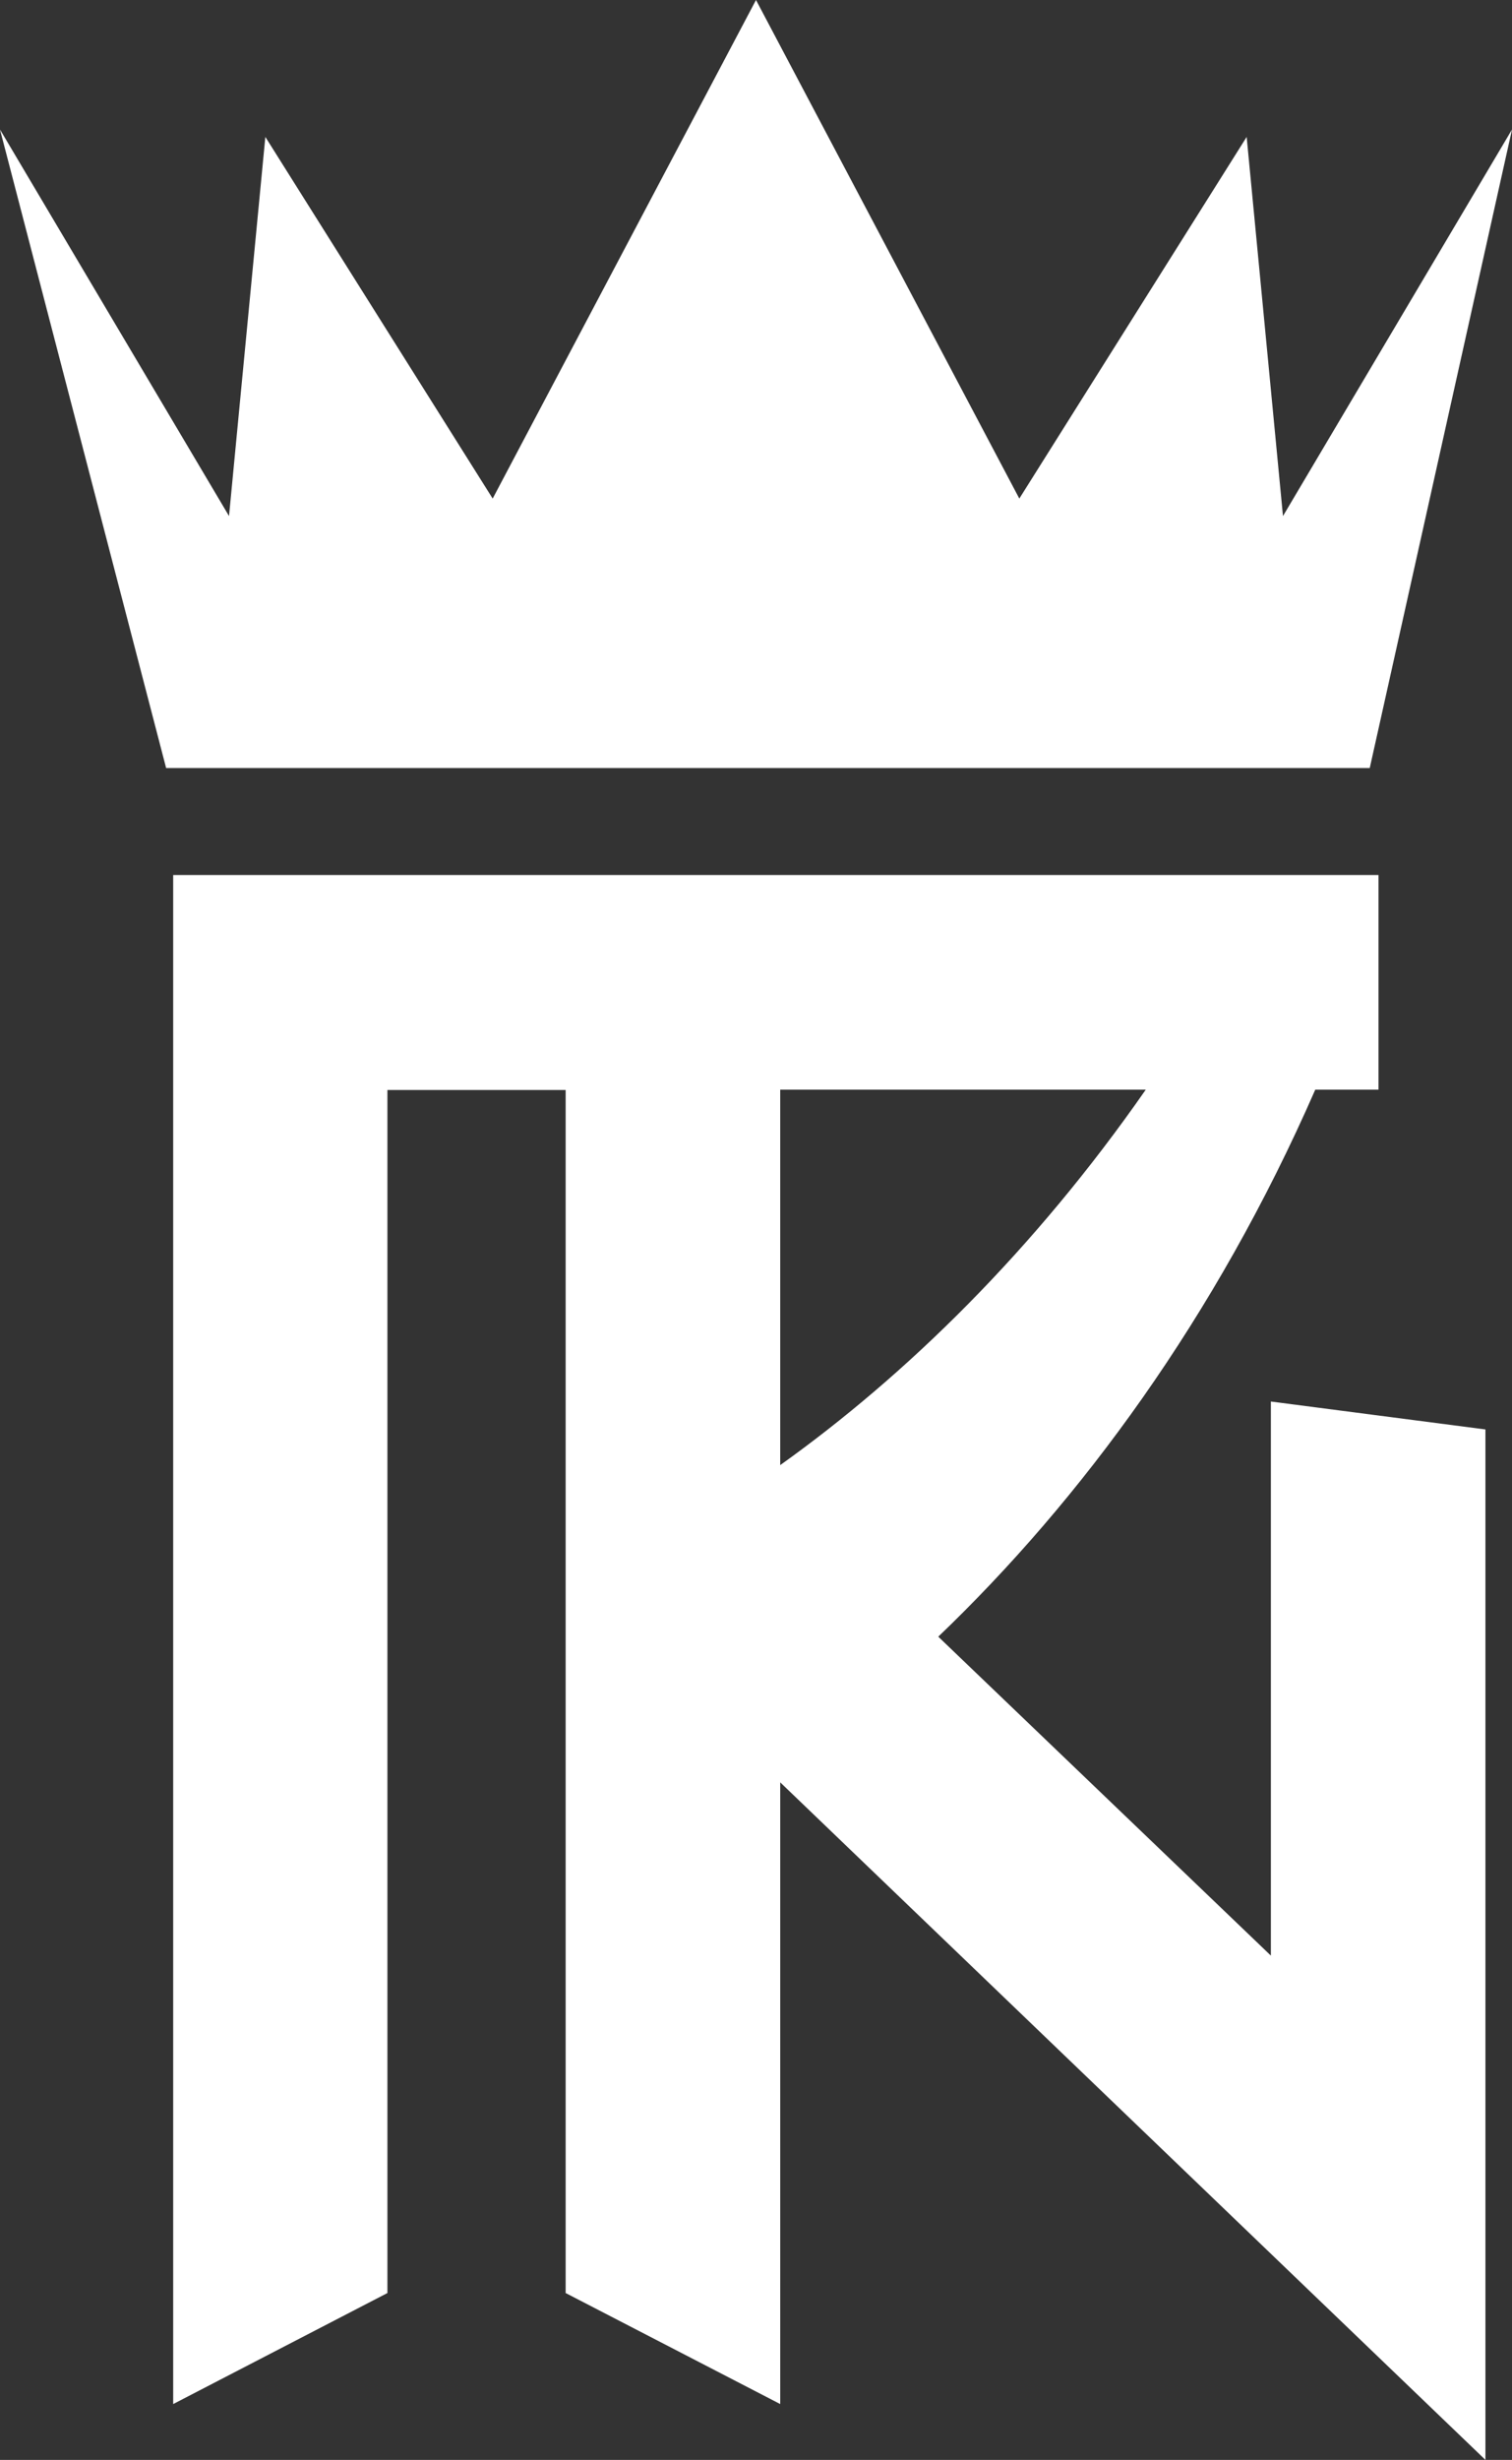
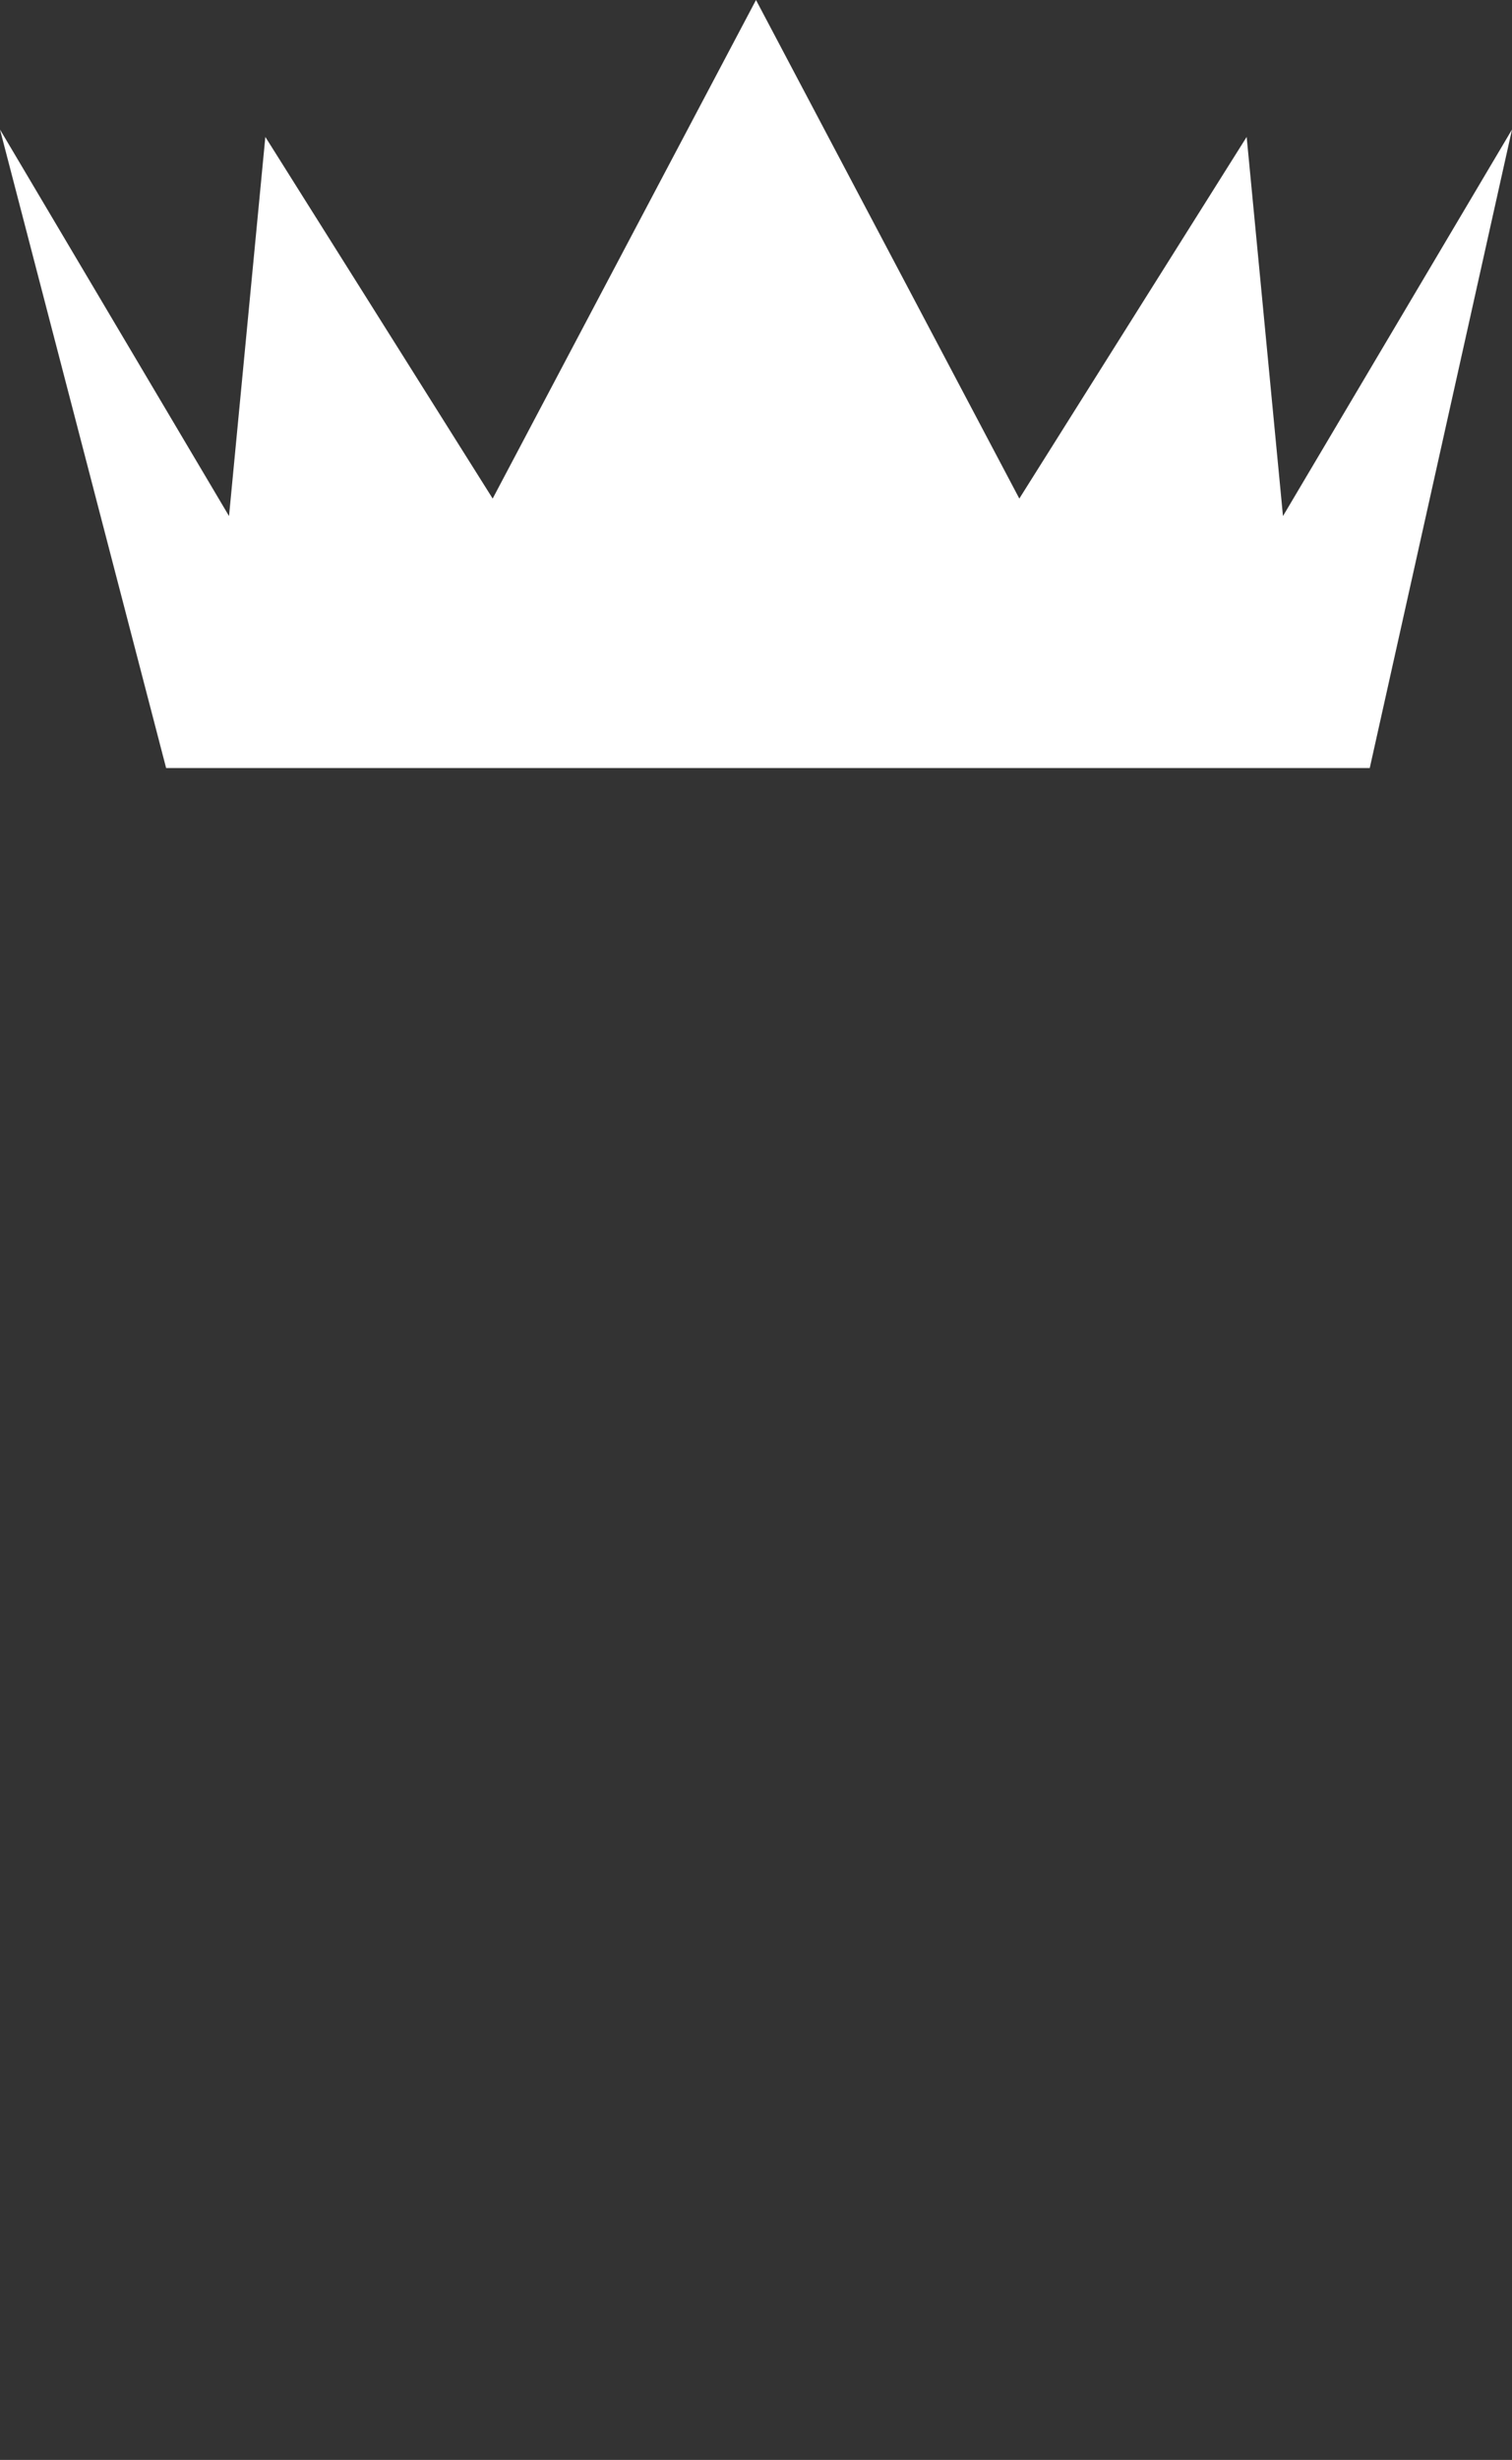
<svg xmlns="http://www.w3.org/2000/svg" id="Layer_2" data-name="Layer 2" viewBox="0 0 44.96 73.12">
  <rect x="0" y="0" width="44.96" height="73.12" fill="#333333" stroke="none" />
  <defs>
    <style>
      .cls-1 {
        fill: #fff;
      }
    </style>
  </defs>
  <g id="Layer_1-2" data-name="Layer 1">
    <g>
-       <path class="cls-1" d="M37.79,41.66v16.47l-9.89-9.48c4.23-4.05,8.24-9.47,11.21-16.26h1.88v-6.38H5.15v45.45l6.37-3.3v-35.76h5.3v35.76l6.38,3.3v-18.48l20.97,20.14v-30.63s-6.38-.83-6.38-.83ZM23.2,32.39h10.87c-3.32,4.77-7.13,8.49-10.87,11.16v-11.16Z" />
      <polygon class="cls-1" points="44.96 3.85 38.15 15.34 37.07 4.07 30.31 14.82 22.48 0 14.65 14.82 7.89 4.07 6.81 15.34 0 3.85 4.94 22.83 40.73 22.83 44.96 3.85" />
    </g>
  </g>
</svg>